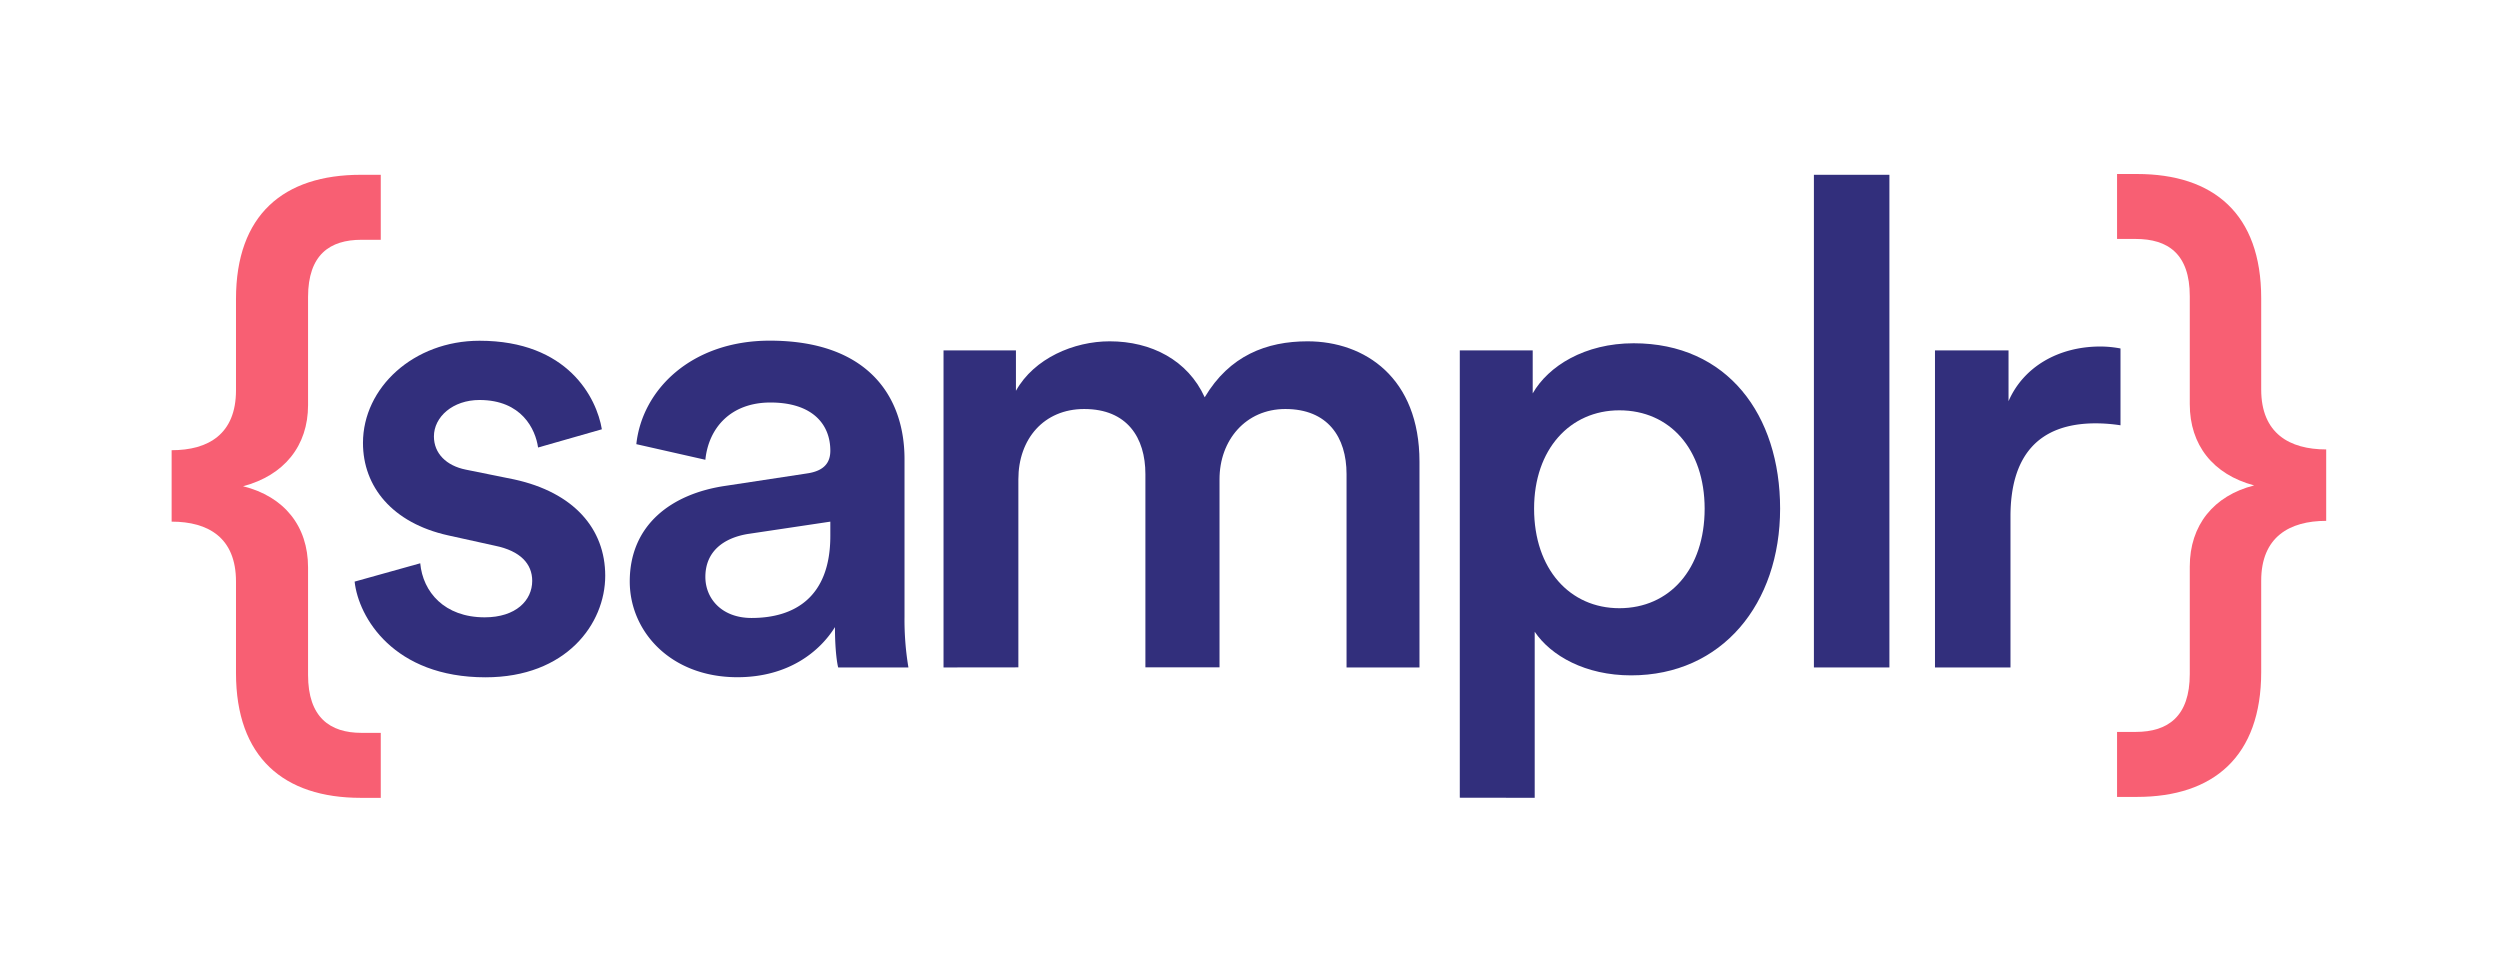
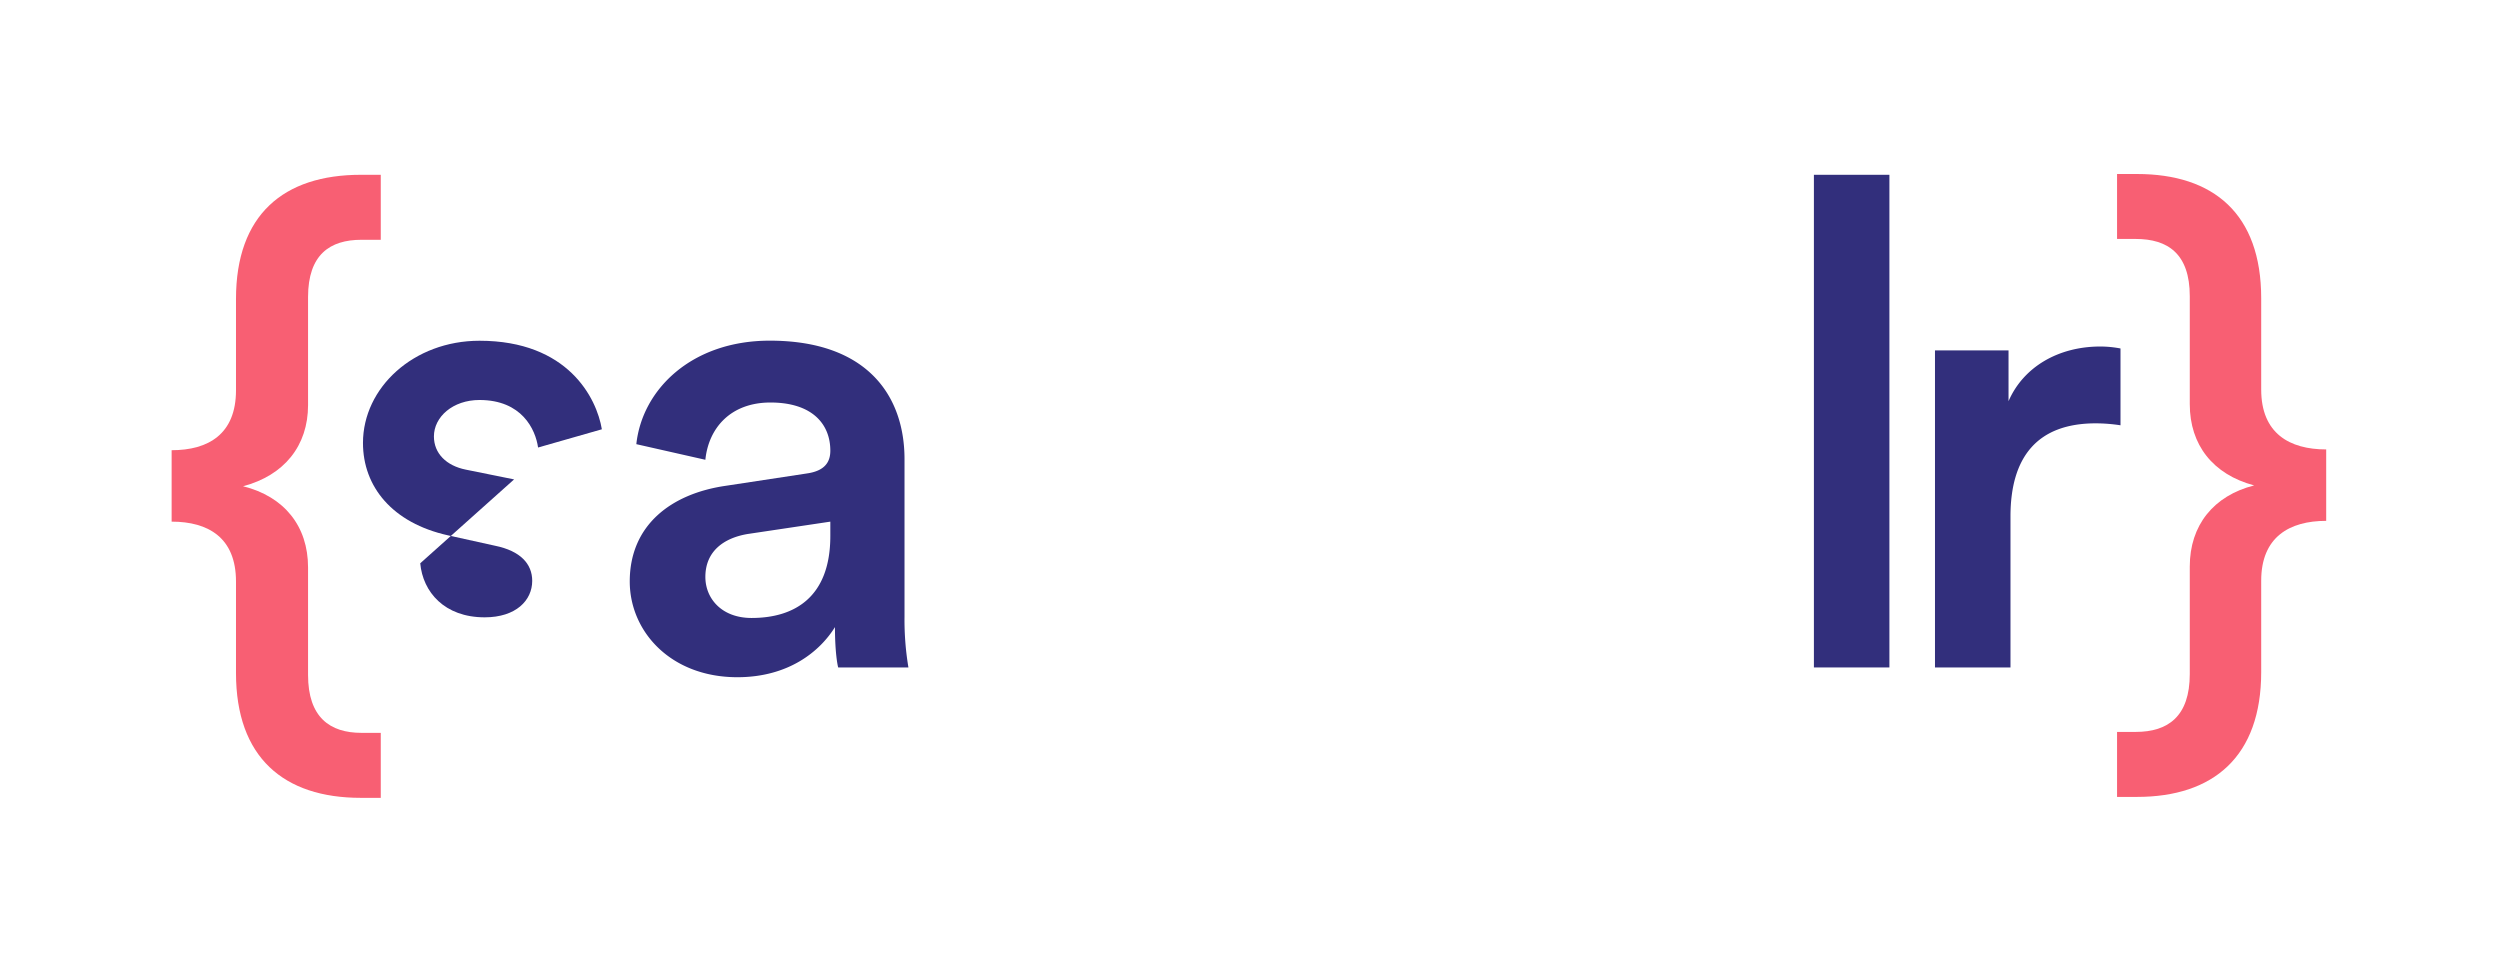
<svg xmlns="http://www.w3.org/2000/svg" id="Layer_1" data-name="Layer 1" viewBox="0 0 1139.34 442">
  <defs>
    <style>.cls-1{fill:#f85f73;}.cls-2{fill:#322f7c;}</style>
  </defs>
  <path class="cls-1" d="M78.22,205.18c16.72,0,29.33-7.33,29.33-27.28V136.26c0-38.42,21.7-56.6,56.89-56.6h9.09v29.62h-8.8c-14.37,0-24.34,6.74-24.34,26.1v49.27c0,18.47-10.85,32-29.62,36.95,18.77,4.69,29.62,18.18,29.62,37v49c0,19.35,10,26.39,24.34,26.39h8.8v29.62h-9.09c-35.19,0-56.89-18.47-56.89-56.89V265c0-19.94-12.61-27.27-29.33-27.27Z" />
  <path class="cls-1" d="M1060.13,237.37c-16.71,0-29.62,7.33-29.62,27.27v41.65c0,38.42-21.7,56.89-56.6,56.89h-9.09V333.56h8.5c14.67,0,24.64-7,24.64-26.39v-49c0-18.77,10.85-32.26,29.33-36.95-18.77-5-29.33-18.48-29.33-37V135c0-19.36-10-26.1-24.64-26.1h-8.5V79.3h9.09c34.9,0,56.6,18.18,56.6,56.6v41.64c0,20,12.91,27.28,29.62,27.28Z" />
-   <path class="cls-2" d="M191.52,256.71c1.19,13.05,11,24.63,29.37,24.63,14.24,0,21.66-7.72,21.66-16.62,0-7.71-5.34-13.64-16.91-16L204.28,244c-25.52-5.64-38.86-22.25-38.86-42.13,0-25.22,23.13-46.58,53.1-46.58,40.34,0,53.4,26.11,55.77,40.35l-29.07,8.31c-1.19-8.31-7.42-21.66-26.7-21.66-12.17,0-20.77,7.71-20.77,16.61,0,7.72,5.64,13.35,14.54,15.13l22,4.45c27.29,5.94,41.53,22.55,41.53,43.91,0,21.95-17.8,46.28-54.58,46.28-41.83,0-57.85-27.29-59.63-43.61Z" />
+   <path class="cls-2" d="M191.52,256.71c1.19,13.05,11,24.63,29.37,24.63,14.24,0,21.66-7.72,21.66-16.62,0-7.71-5.34-13.64-16.91-16L204.28,244c-25.52-5.64-38.86-22.25-38.86-42.13,0-25.22,23.13-46.58,53.1-46.58,40.34,0,53.4,26.11,55.77,40.35l-29.07,8.31c-1.19-8.31-7.42-21.66-26.7-21.66-12.17,0-20.77,7.71-20.77,16.61,0,7.72,5.64,13.35,14.54,15.13l22,4.45Z" />
  <path class="cls-2" d="M330.65,221.41l37.08-5.64c8.31-1.18,10.68-5.34,10.68-10.38,0-12.16-8.3-21.95-27.29-21.95-18.1,0-28.18,11.57-29.66,26.1L290,202.42c2.67-24.92,25.21-47.17,60.81-47.17,44.5,0,61.41,25.22,61.41,54V281A131.89,131.89,0,0,0,414,304.18H382c-.29-.89-1.48-6.83-1.48-18.39-6.82,11-21.06,22.84-44.5,22.84C305.73,308.63,287,287.86,287,265,287,239.21,306,225,330.65,221.41Zm47.76,22.84v-6.52l-37.67,5.63c-10.68,1.78-19.28,7.72-19.28,19.58,0,9.79,7.41,18.69,21.06,18.69C361.8,281.63,378.41,272.43,378.41,244.25Z" />
-   <path class="cls-2" d="M430,304.18V159.7H463v18.4c8.31-14.84,26.41-22.55,42.72-22.55,19,0,35.6,8.6,43.31,25.51,11.28-19,28.19-25.51,46.88-25.51,26.1,0,51,16.61,51,54.88v93.75H613.67V216.07c0-16.91-8.61-29.67-27.89-29.67-18.1,0-30,14.24-30,32v85.74H522V216.07c0-16.61-8.31-29.67-27.89-29.67-18.39,0-30,13.65-30,32v85.74Z" />
-   <path class="cls-2" d="M665.28,363.54V159.7h33.23v19.58c7.12-12.46,23.73-22.84,46-22.84,42.72,0,66.75,32.63,66.75,75.35,0,43.31-26.4,76-67.94,76-20.76,0-36.49-8.9-43.9-19.88v75.68ZM738,187c-22.54,0-38.86,17.8-38.86,44.79,0,27.59,16.32,45.39,38.86,45.39,22.85,0,38.87-17.8,38.87-45.39C776.83,204.8,761.1,187,738,187Z" />
  <path class="cls-2" d="M826.66,304.18V79.66h34.41V304.18Z" />
  <path class="cls-2" d="M966.39,193.82a75.66,75.66,0,0,0-11.28-.89c-26.7,0-38.86,15.43-38.86,42.42v68.83H881.84V159.7h33.52v23.14c6.82-15.72,22.84-24.92,41.83-24.92a50,50,0,0,1,9.2.89Z" />
</svg>